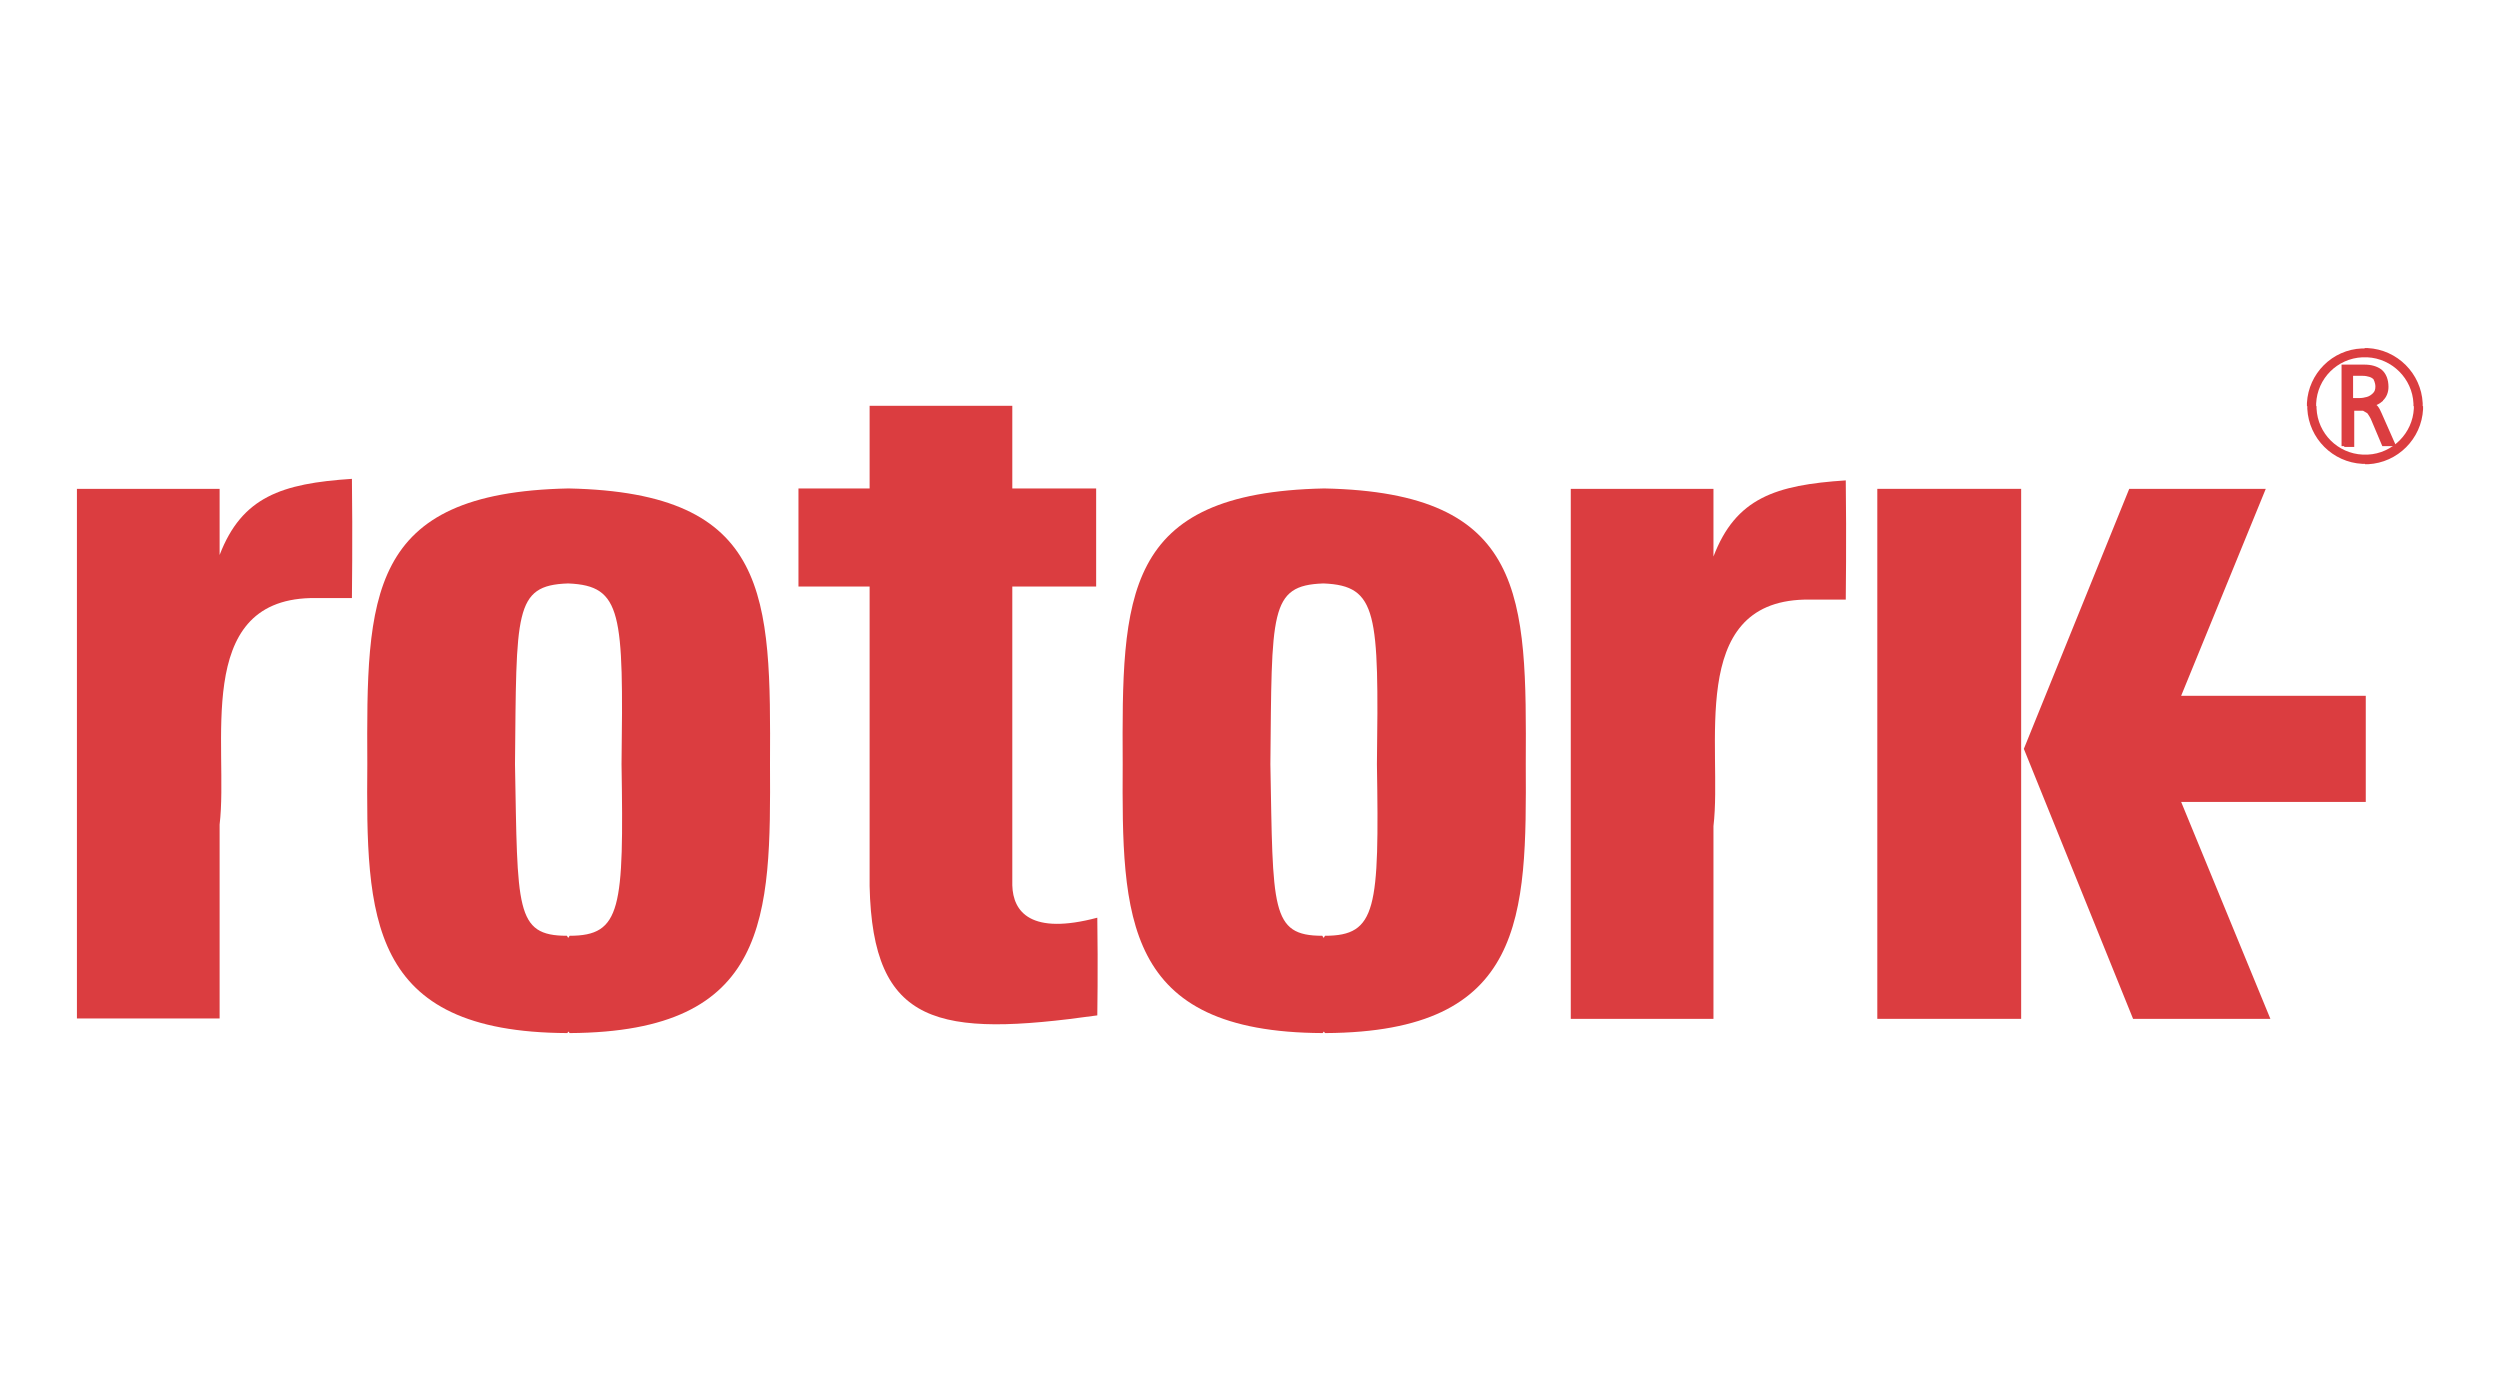
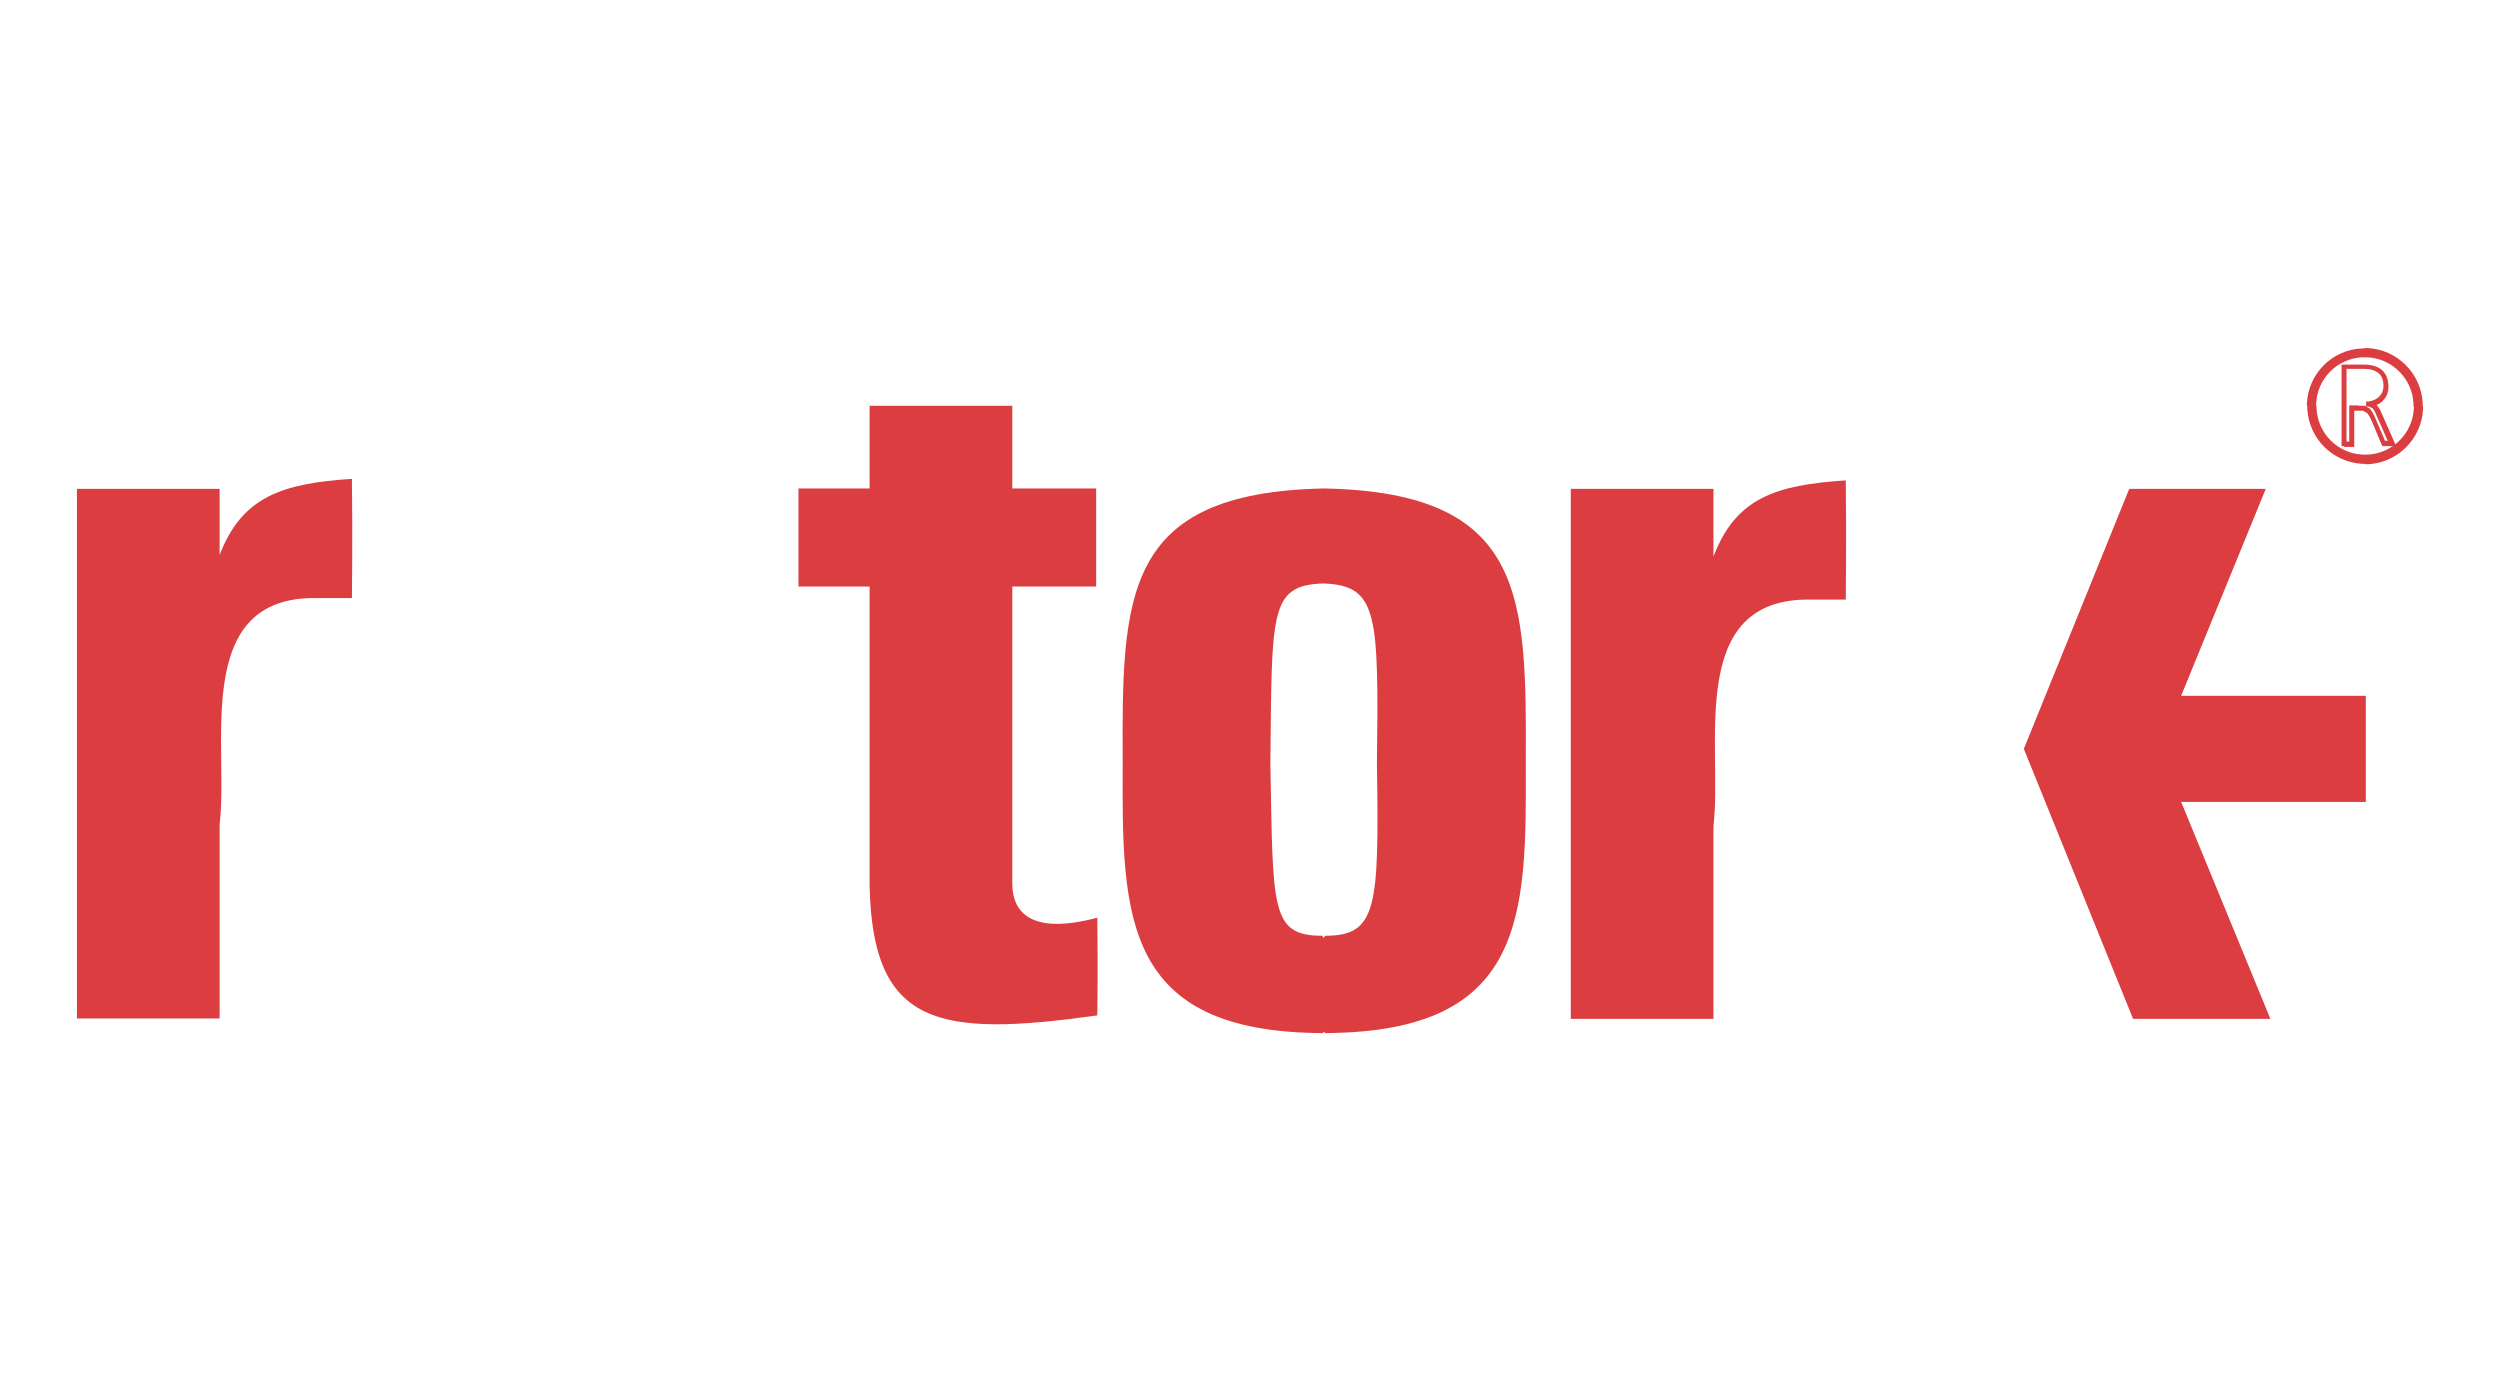
<svg xmlns="http://www.w3.org/2000/svg" width="65" height="36" viewBox="0 0 65 36">
  <g id="white_bg">
-     <rect width="65" height="36" style="fill: #fff; stroke-width: 0px;" />
-   </g>
+     </g>
  <g id="rotork">
    <g>
      <polygon points="52.62 19.47 55.36 12.71 58.91 12.71 56.71 18.09 61.51 18.09 61.51 20.85 56.71 20.85 59.03 26.49 55.46 26.49 52.62 19.47" style="fill: #db3d40; fill-rule: evenodd; stroke-width: 0px;" />
-       <rect x="48.81" y="12.71" width="3.74" height="13.78" style="fill: #db3d40; stroke-width: 0px;" />
      <path d="m40.84,12.71h3.71v1.76c.58-1.52,1.61-1.86,3.44-1.98.02,1.51,0,3.1,0,3.1h-1.08c-3.06.08-2.12,3.87-2.36,5.89v5.01h-3.71v-13.78Z" style="fill: #db3d40; fill-rule: evenodd; stroke-width: 0px;" />
      <path d="m34.42,24.38l.03-.05c1.35,0,1.41-.71,1.35-4.46.05-3.93.02-4.64-1.38-4.7h-.02c-1.4.05-1.33.74-1.37,4.7.07,3.76,0,4.46,1.35,4.46l.03.05Zm.03,2.48l-.03-.04-.03.04c-5.2-.02-5.22-3.02-5.2-6.99-.02-4.37-.02-7.06,5.23-7.17h.02c5.25.11,5.25,2.81,5.23,7.17.02,3.96,0,6.96-5.2,6.99" style="fill: #db3d40; fill-rule: evenodd; stroke-width: 0px;" />
      <path d="m20.76,12.7h1.85v-2.15h3.71v2.15h2.18v2.55h-2.18v7.77c.02.69.48,1.3,2.21.84.02,1.34,0,2.54,0,2.54-4.14.58-5.84.28-5.92-3.36h.02s-.02,0-.02,0v-7.79h-1.85v-2.55Z" style="fill: #db3d40; fill-rule: evenodd; stroke-width: 0px;" />
      <path d="m2,12.71h3.71v1.72c.58-1.51,1.61-1.86,3.44-1.98.02,1.51,0,3.1,0,3.1h-1.08c-3.06.08-2.12,3.87-2.36,5.89v5.04h-3.71v-13.78Z" style="fill: #db3d40; fill-rule: evenodd; stroke-width: 0px;" />
-       <path d="m14.78,24.38l.03-.05c1.35,0,1.41-.71,1.35-4.46.05-3.93.02-4.64-1.38-4.7h-.02c-1.4.05-1.33.74-1.37,4.7.07,3.76,0,4.46,1.35,4.46l.03.05Zm.03,2.48l-.03-.04-.03.04c-5.2-.02-5.23-3.02-5.2-6.99-.02-4.37-.02-7.06,5.22-7.17h.02c5.25.11,5.25,2.81,5.23,7.17.02,3.96,0,6.96-5.2,6.99" style="fill: #db3d40; fill-rule: evenodd; stroke-width: 0px;" />
-       <path d="m61.14,9.7v.71h.21c.08,0,.16,0,.23-.03.08-.02.14-.06.19-.11.05-.05.08-.13.08-.22,0-.11-.02-.18-.07-.23-.05-.05-.11-.08-.18-.09-.08-.01-.16-.02-.25-.02h-.2Zm-.2,1.82v-1.99h.51c.18,0,.32.04.42.12.1.08.16.21.16.39,0,.13-.04.23-.13.31-.08.08-.19.13-.31.14h0c.08.02.13.04.16.08.03.04.06.09.09.16l.34.77h-.22l-.29-.67c-.04-.08-.07-.15-.11-.18l-.12-.07s-.1-.01-.16-.01h-.16v.94h-.2Z" style="fill: #db3d40; fill-rule: evenodd; stroke-width: 0px;" />
      <path d="m60.94,11.51h.07v-1.92h.46c.16,0,.28.04.37.11h0c.08.07.13.17.13.34,0,.11-.04.2-.11.27h0c-.07.07-.16.11-.28.13h-.06v.13h.06c.07.02.11.04.12.06h0s.06.08.08.15h0s.3.68.3.68h-.07l-.27-.63h0c-.04-.09-.08-.15-.12-.2h0s-.13-.08-.13-.08h0s-.01,0-.01,0h-.14s-.03-.01-.03-.01v.07s0-.07,0-.07h-.23v.94h-.13v.07h.07-.07v.07h.26v-.94h.13s.12,0,.12,0v-.06s-.02.06-.02.06l.12.07.03-.06-.05.04s.06.08.1.16l.06-.03-.06.03.3.71h.36l-.38-.86h0c-.03-.07-.06-.13-.1-.18l-.05.04.05-.04c-.05-.06-.12-.09-.21-.1v.06s.06,0,.06,0h0s-.07,0-.07,0v.06c.15-.02.26-.07.36-.16l-.05-.05.04.05c.1-.09.15-.22.15-.36,0-.19-.06-.35-.18-.45h0c-.12-.09-.27-.13-.45-.13h-.01v.07s0-.07,0-.07h-.58v2.12h.07v-.07Z" style="fill: #db3d40; stroke-width: 0px;" />
-       <path d="m61.14,9.7h-.07v.77h.28c.08,0,.16-.01.24-.04h0c.09-.02.16-.07.22-.13.06-.07.1-.16.09-.26,0-.12-.03-.21-.09-.28l-.05.04.05-.04c-.06-.06-.13-.1-.22-.11-.07-.01-.15-.02-.23-.02h-.03s0,.07,0,.07v-.07h-.27v.07h.07v.07h.23c.08,0,.14,0,.21.02.06.01.11.04.14.07h0s.05.09.05.19c0,.08-.02.13-.06.17-.04.04-.09.08-.16.1h0s0,0,0,0c-.07.02-.13.03-.21.03h-.15v-.64h-.07v.07-.07Z" style="fill: #db3d40; stroke-width: 0px;" />
      <path d="m59.99,10.56h0,0Zm0,0h.24v.06c.03.65.55,1.17,1.2,1.2h.07v.24h-.08c-.77-.04-1.39-.66-1.43-1.43v-.08s0,0,0,0Zm1.5,1.5v-.24h.07c.65-.03,1.17-.56,1.2-1.2v-.06h.24v.08c-.04.77-.66,1.39-1.43,1.43h-.08Zm1.5-1.5h0,0Zm0,0h-.24,0v-.07c-.03-.65-.56-1.17-1.2-1.2h-.07v-.24h.08c.77.04,1.39.66,1.43,1.43v.08h0Zm-1.5-1.51v.24h-.07c-.65.03-1.17.55-1.2,1.2v.07h-.24v-.08c.04-.77.66-1.39,1.43-1.42h.08Z" style="fill: #db3d40; stroke-width: 0px;" />
    </g>
  </g>
</svg>